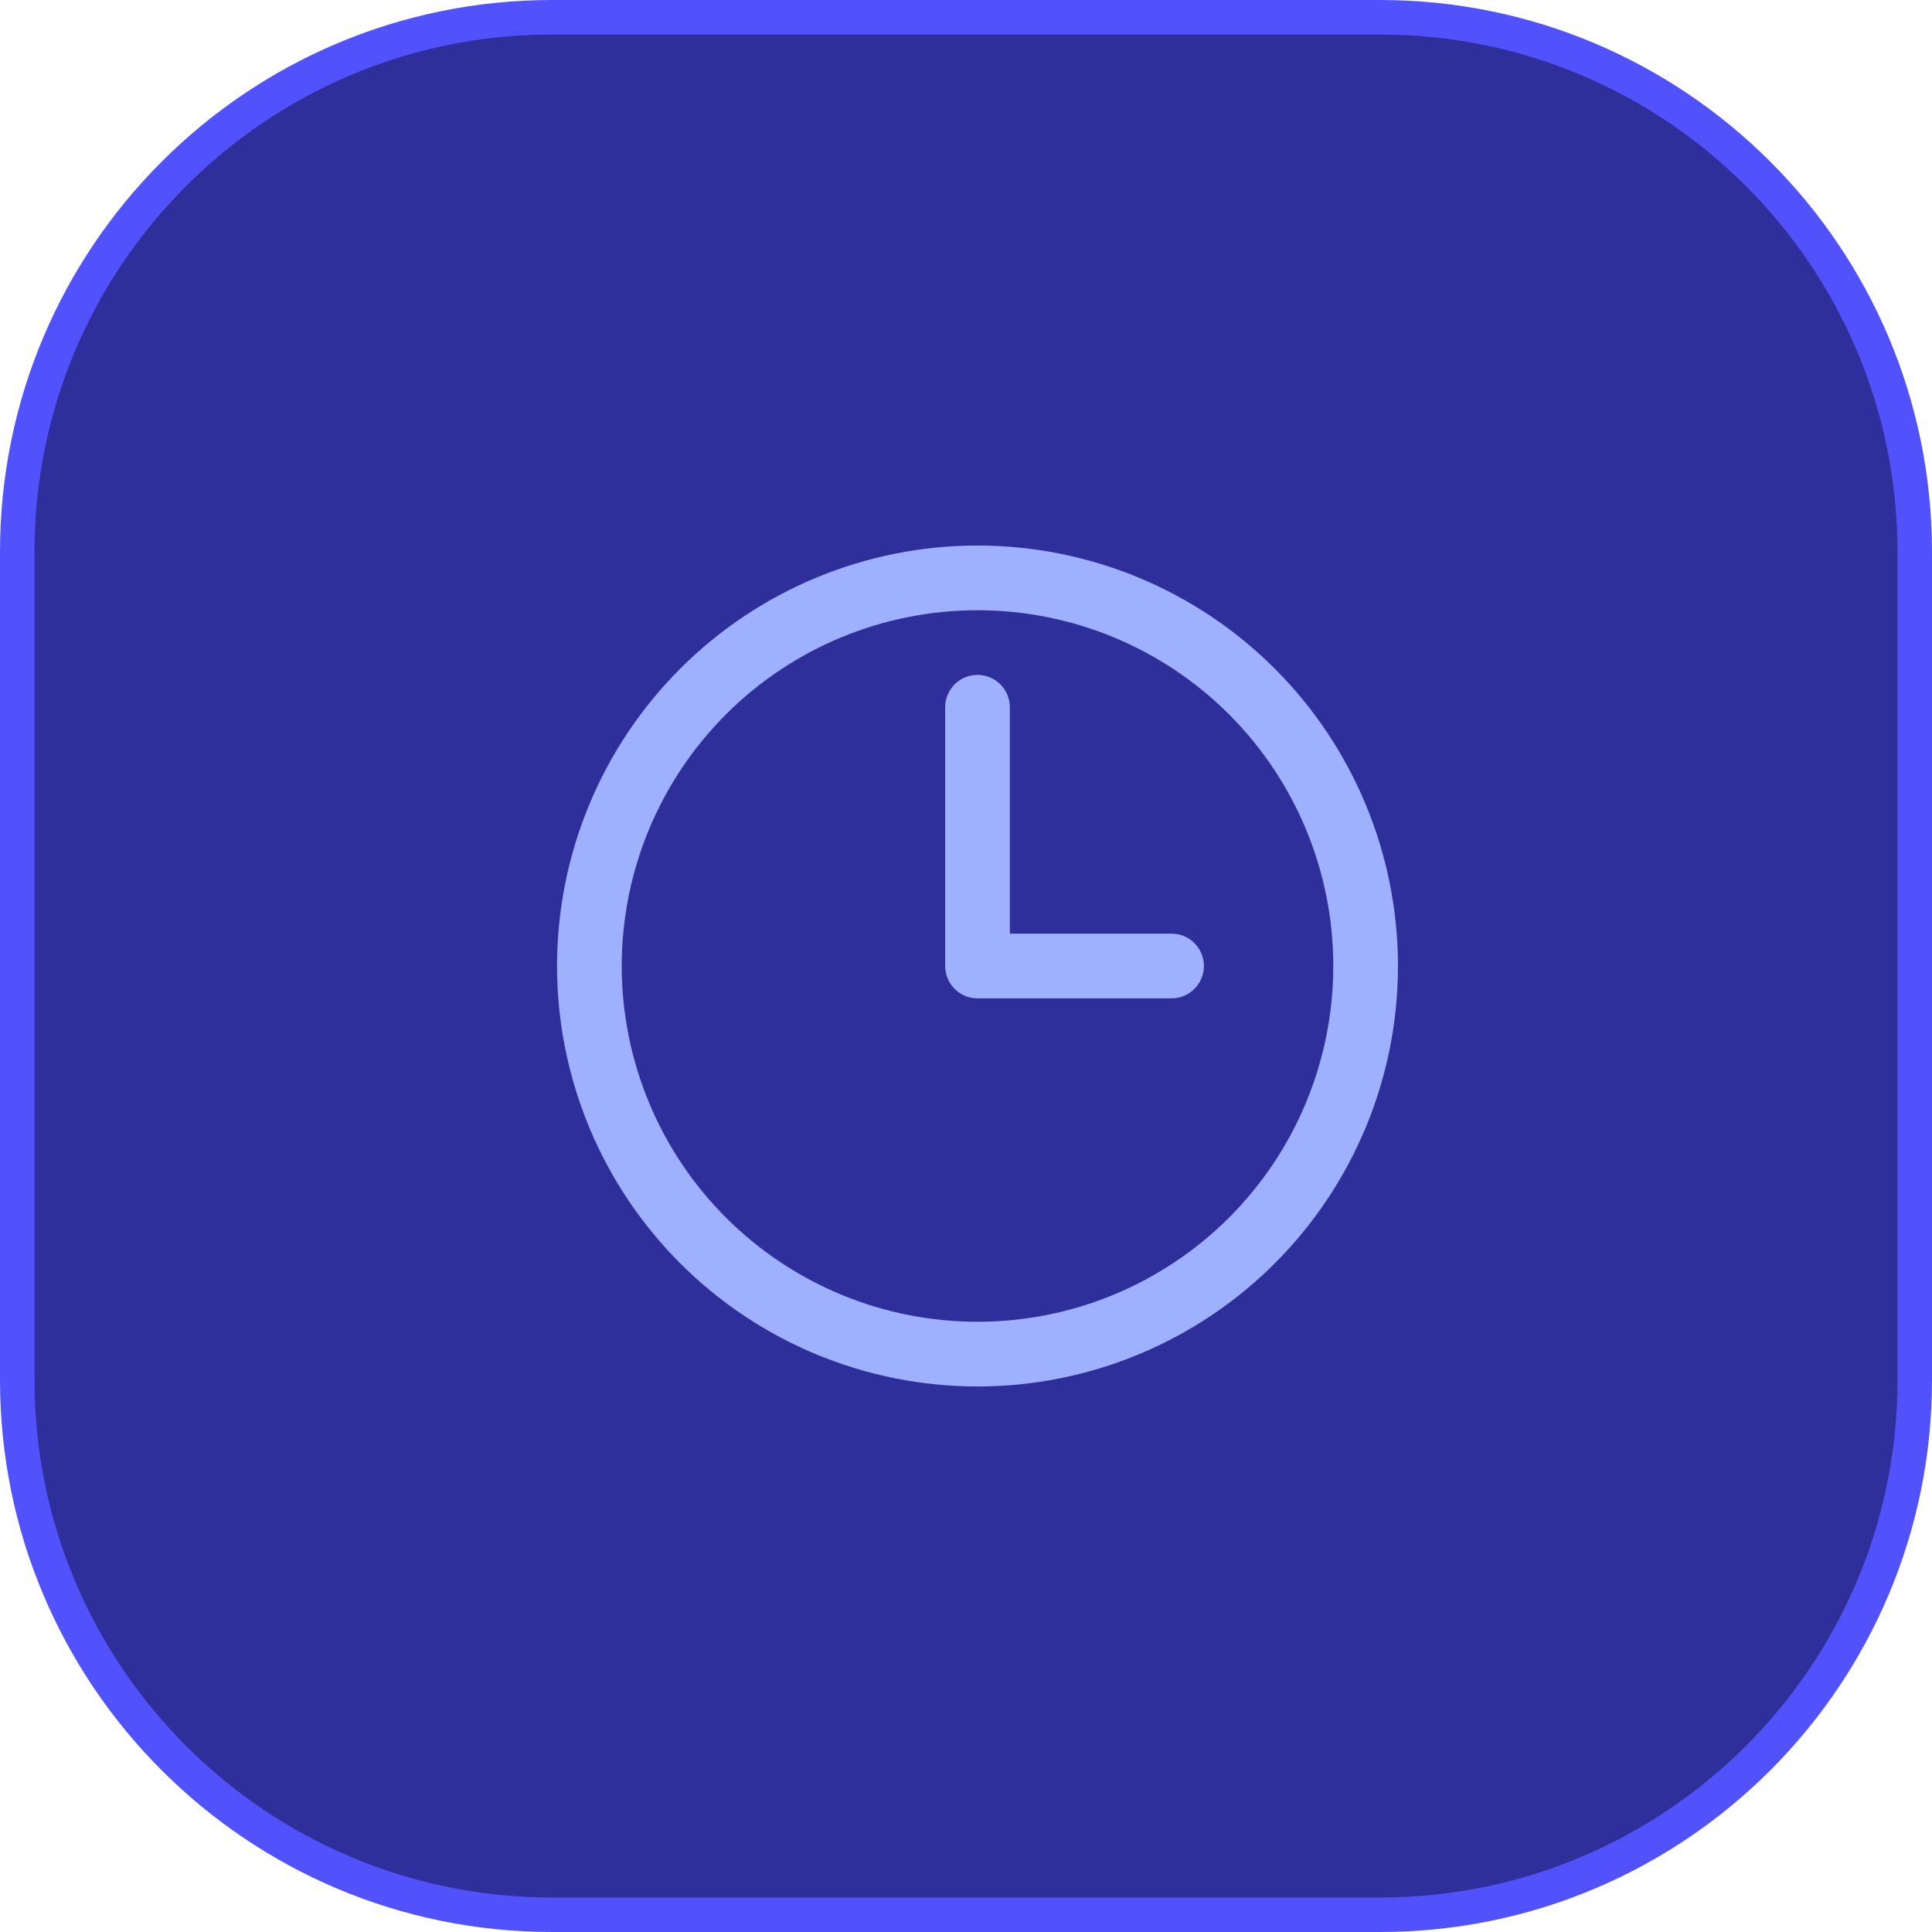
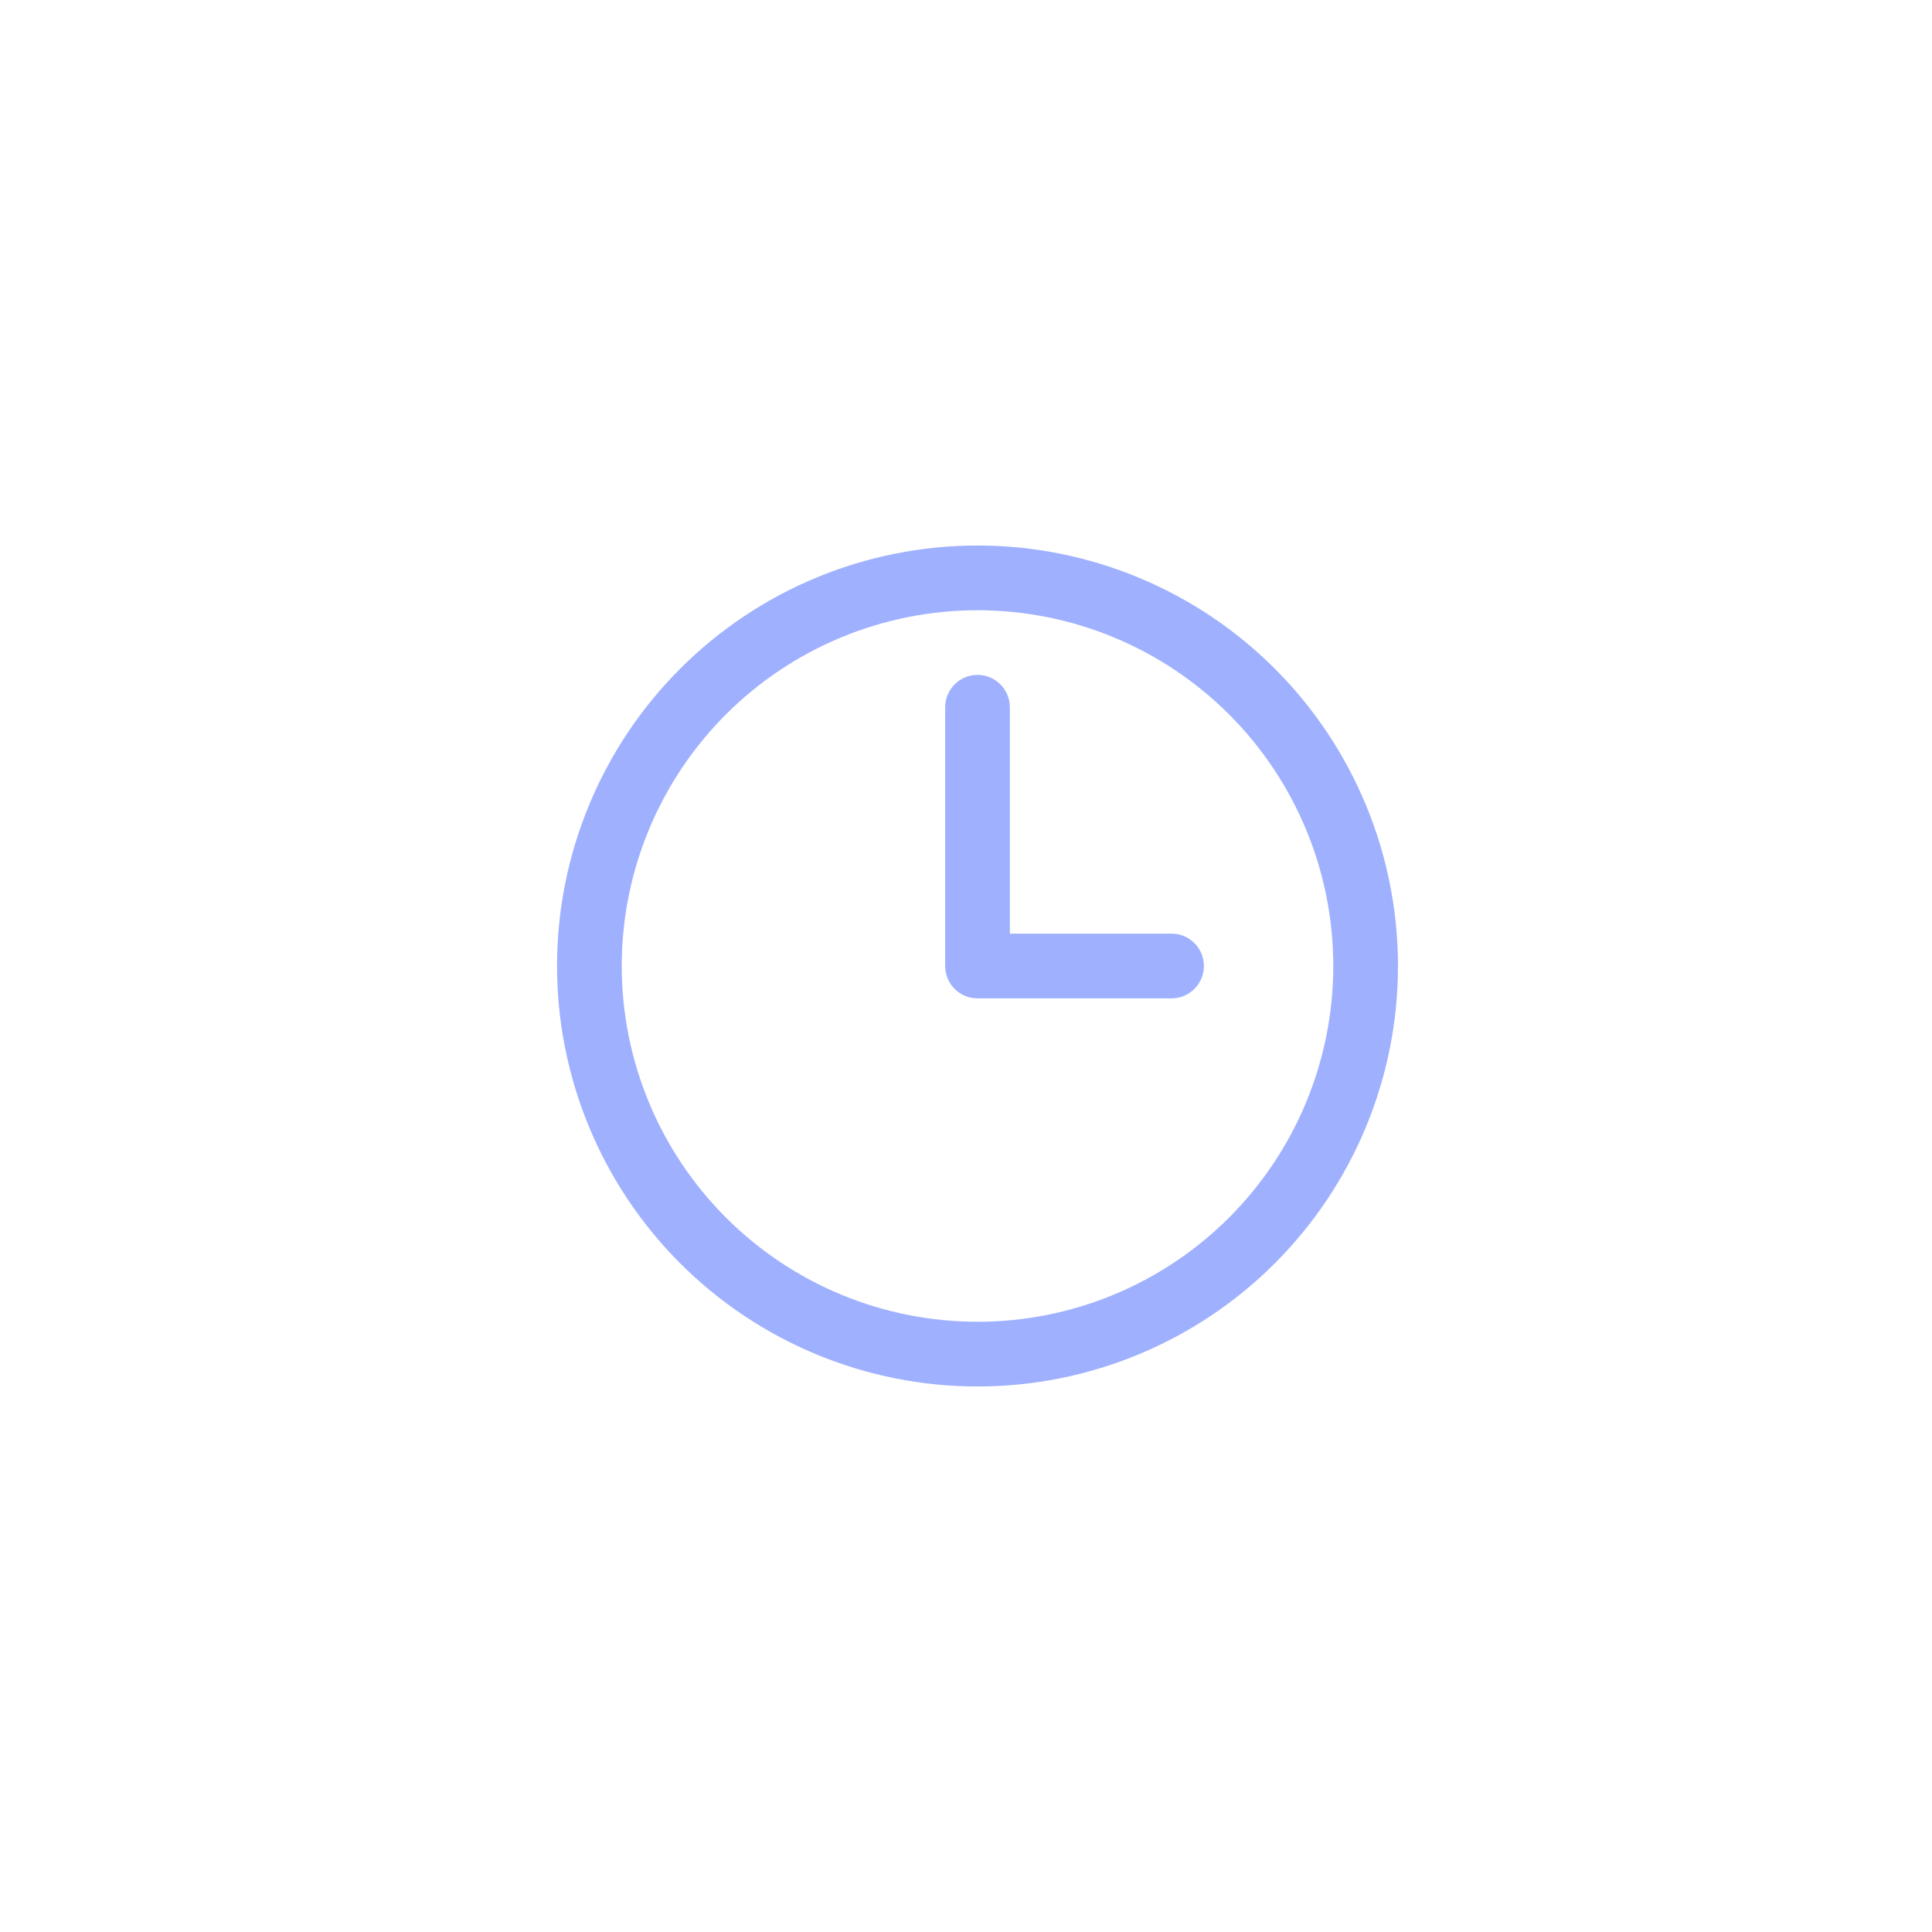
<svg xmlns="http://www.w3.org/2000/svg" width="56" height="56" viewBox="0 0 56 56" fill="none">
-   <path d="M0.5 16C0.5 7.44 7.44 0.5 16 0.5H40C48.56 0.5 55.5 7.44 55.5 16V40C55.5 48.56 48.56 55.5 40 55.5H16C7.44 55.5 0.5 48.56 0.5 40V16Z" fill="#2F2F9C" stroke="#5152FB" />
  <path fill-rule="evenodd" clip-rule="evenodd" d="M28.334 17.688C25.599 17.688 22.975 18.774 21.041 20.708C19.108 22.642 18.021 25.265 18.021 28C18.021 29.354 18.288 30.695 18.806 31.946C19.324 33.198 20.084 34.334 21.041 35.292C21.999 36.25 23.136 37.009 24.387 37.528C25.638 38.046 26.979 38.312 28.334 38.312C29.688 38.312 31.029 38.046 32.28 37.528C33.531 37.009 34.668 36.25 35.626 35.292C36.583 34.334 37.343 33.198 37.861 31.946C38.379 30.695 38.646 29.354 38.646 28C38.646 25.265 37.559 22.642 35.626 20.708C33.692 18.774 31.069 17.688 28.334 17.688ZM19.716 19.382C22.001 17.096 25.101 15.812 28.334 15.812C31.566 15.812 34.666 17.096 36.951 19.382C39.237 21.668 40.521 24.768 40.521 28C40.521 29.601 40.206 31.185 39.593 32.664C38.981 34.143 38.083 35.486 36.951 36.618C35.82 37.75 34.476 38.647 32.998 39.26C31.519 39.872 29.934 40.188 28.334 40.188C26.733 40.188 25.148 39.872 23.669 39.26C22.191 38.647 20.847 37.75 19.716 36.618C18.584 35.486 17.686 34.143 17.074 32.664C16.461 31.185 16.146 29.601 16.146 28C16.146 24.768 17.43 21.668 19.716 19.382ZM28.334 19.562C28.851 19.562 29.271 19.982 29.271 20.5V27.062H33.959C34.476 27.062 34.896 27.482 34.896 28C34.896 28.518 34.476 28.938 33.959 28.938H28.334C27.816 28.938 27.396 28.518 27.396 28V20.5C27.396 19.982 27.816 19.562 28.334 19.562Z" fill="#9FB0FF" />
</svg>